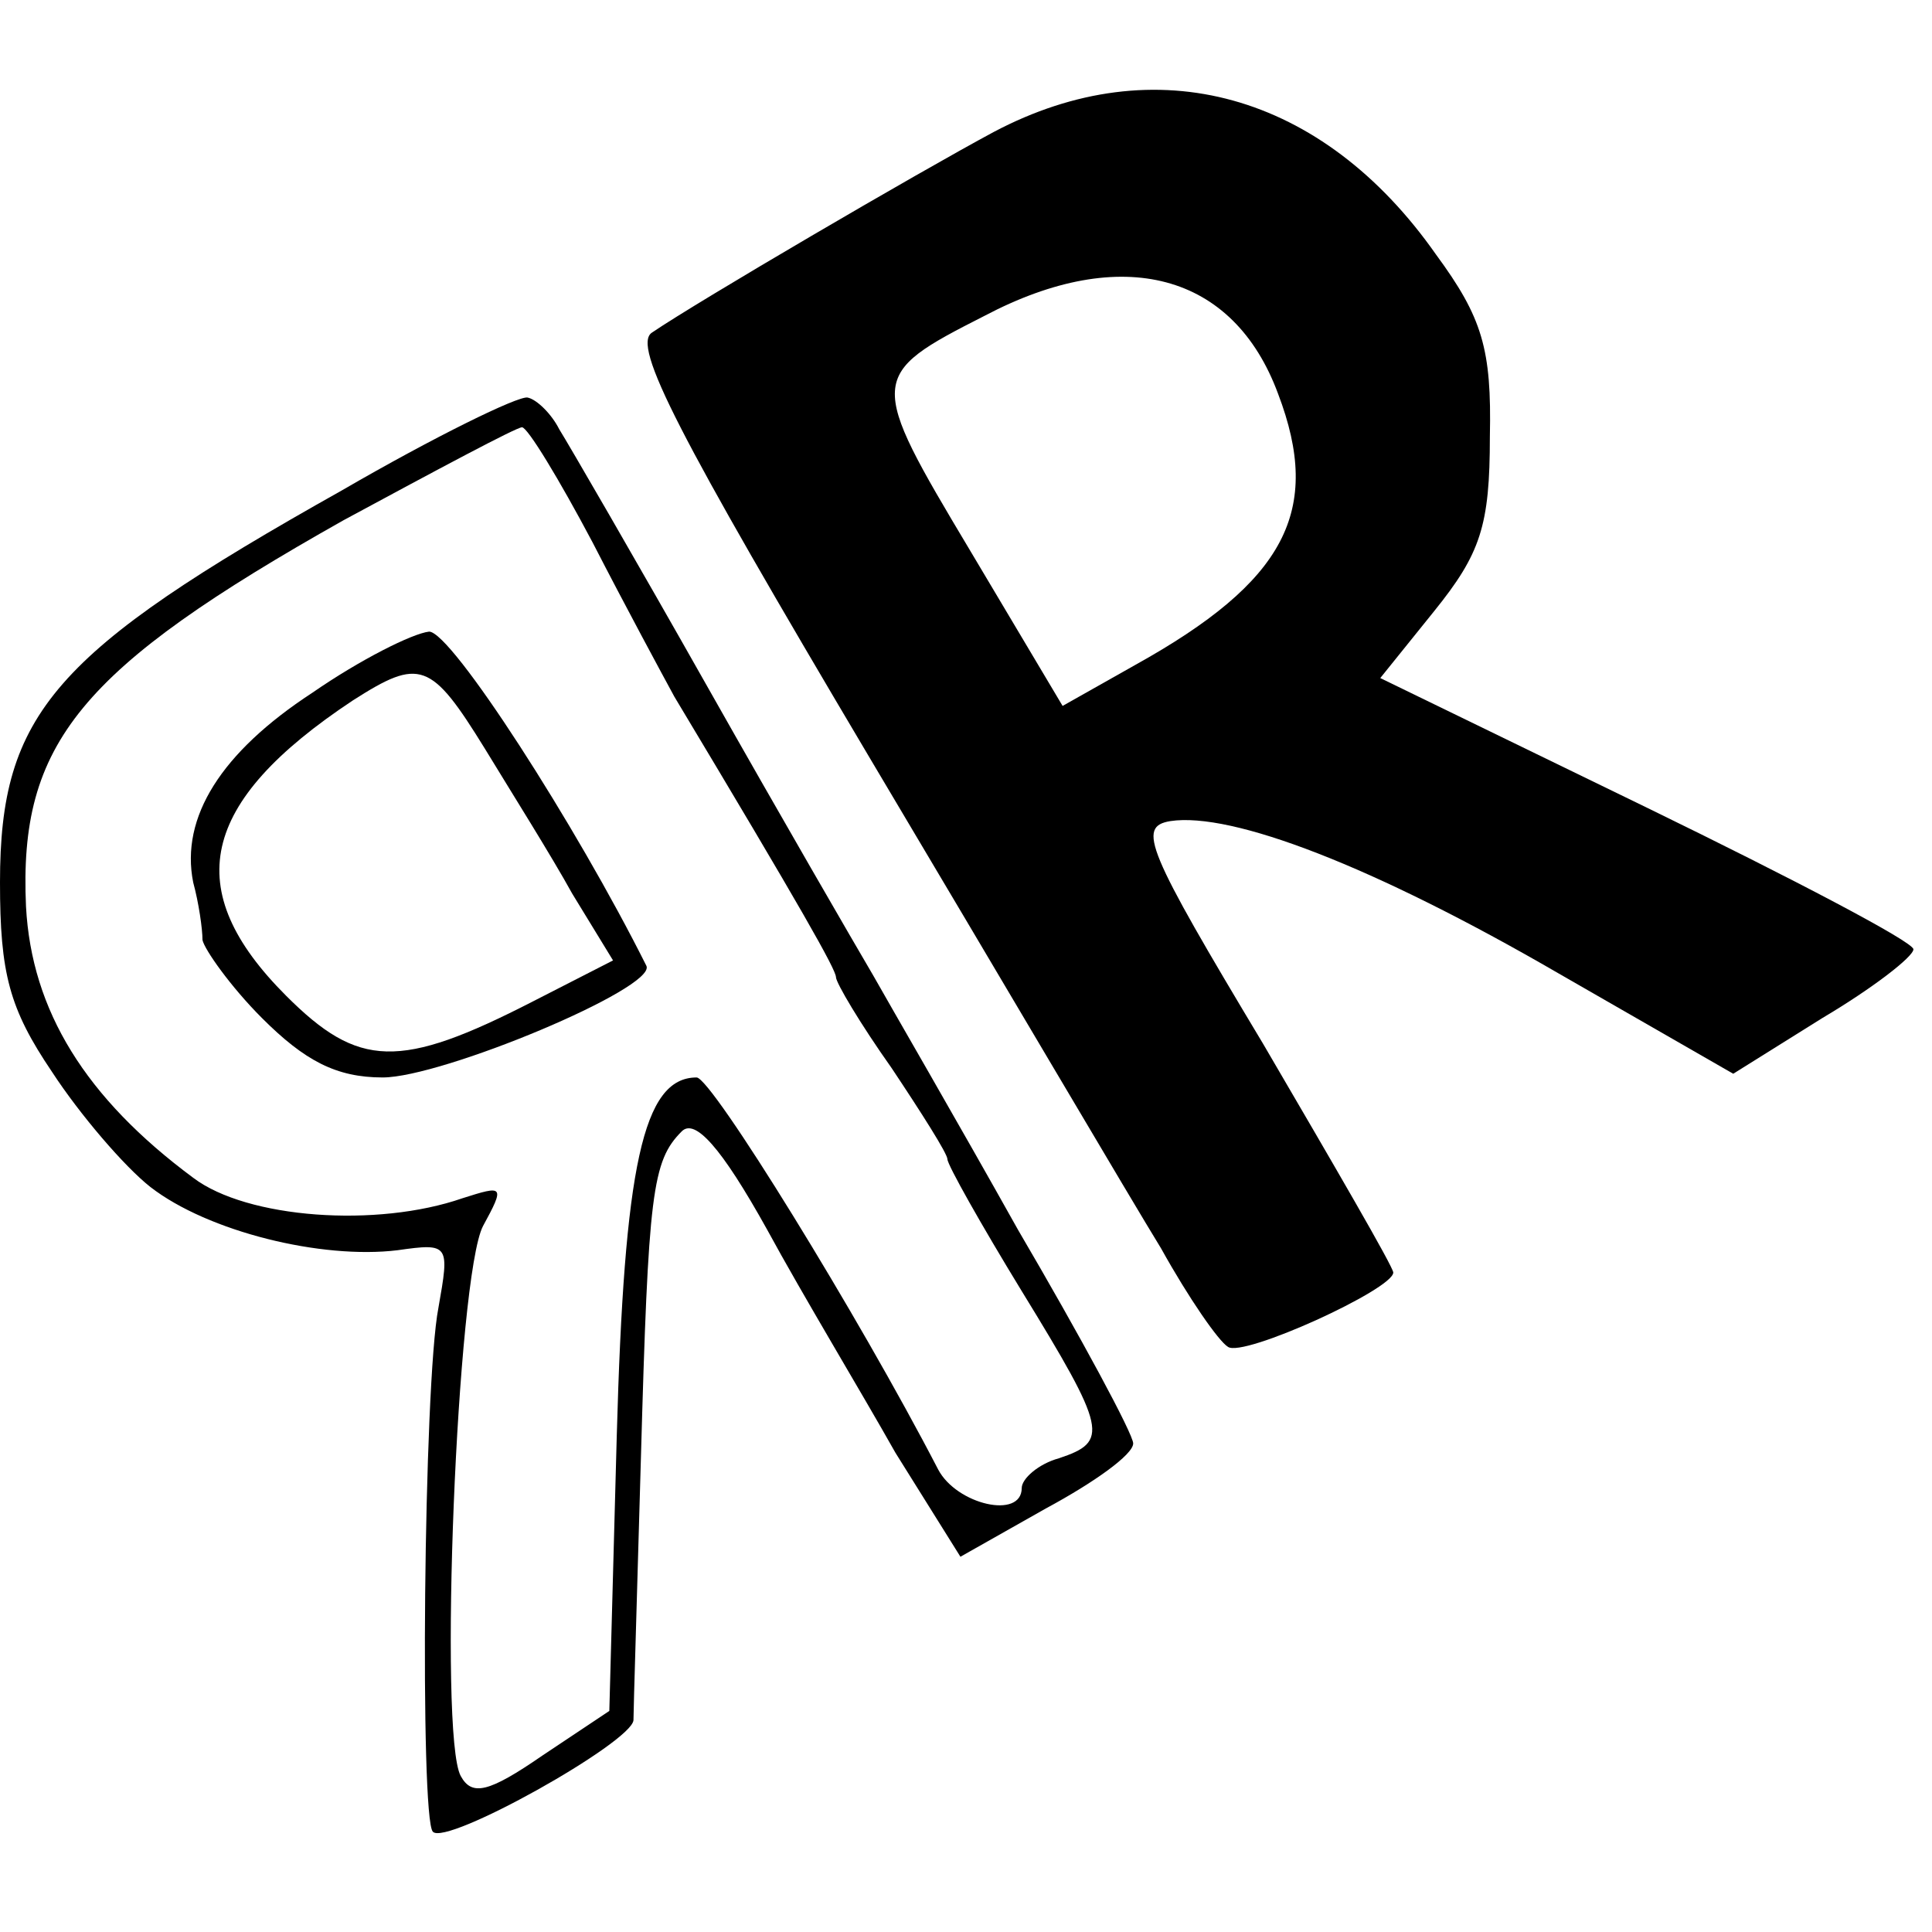
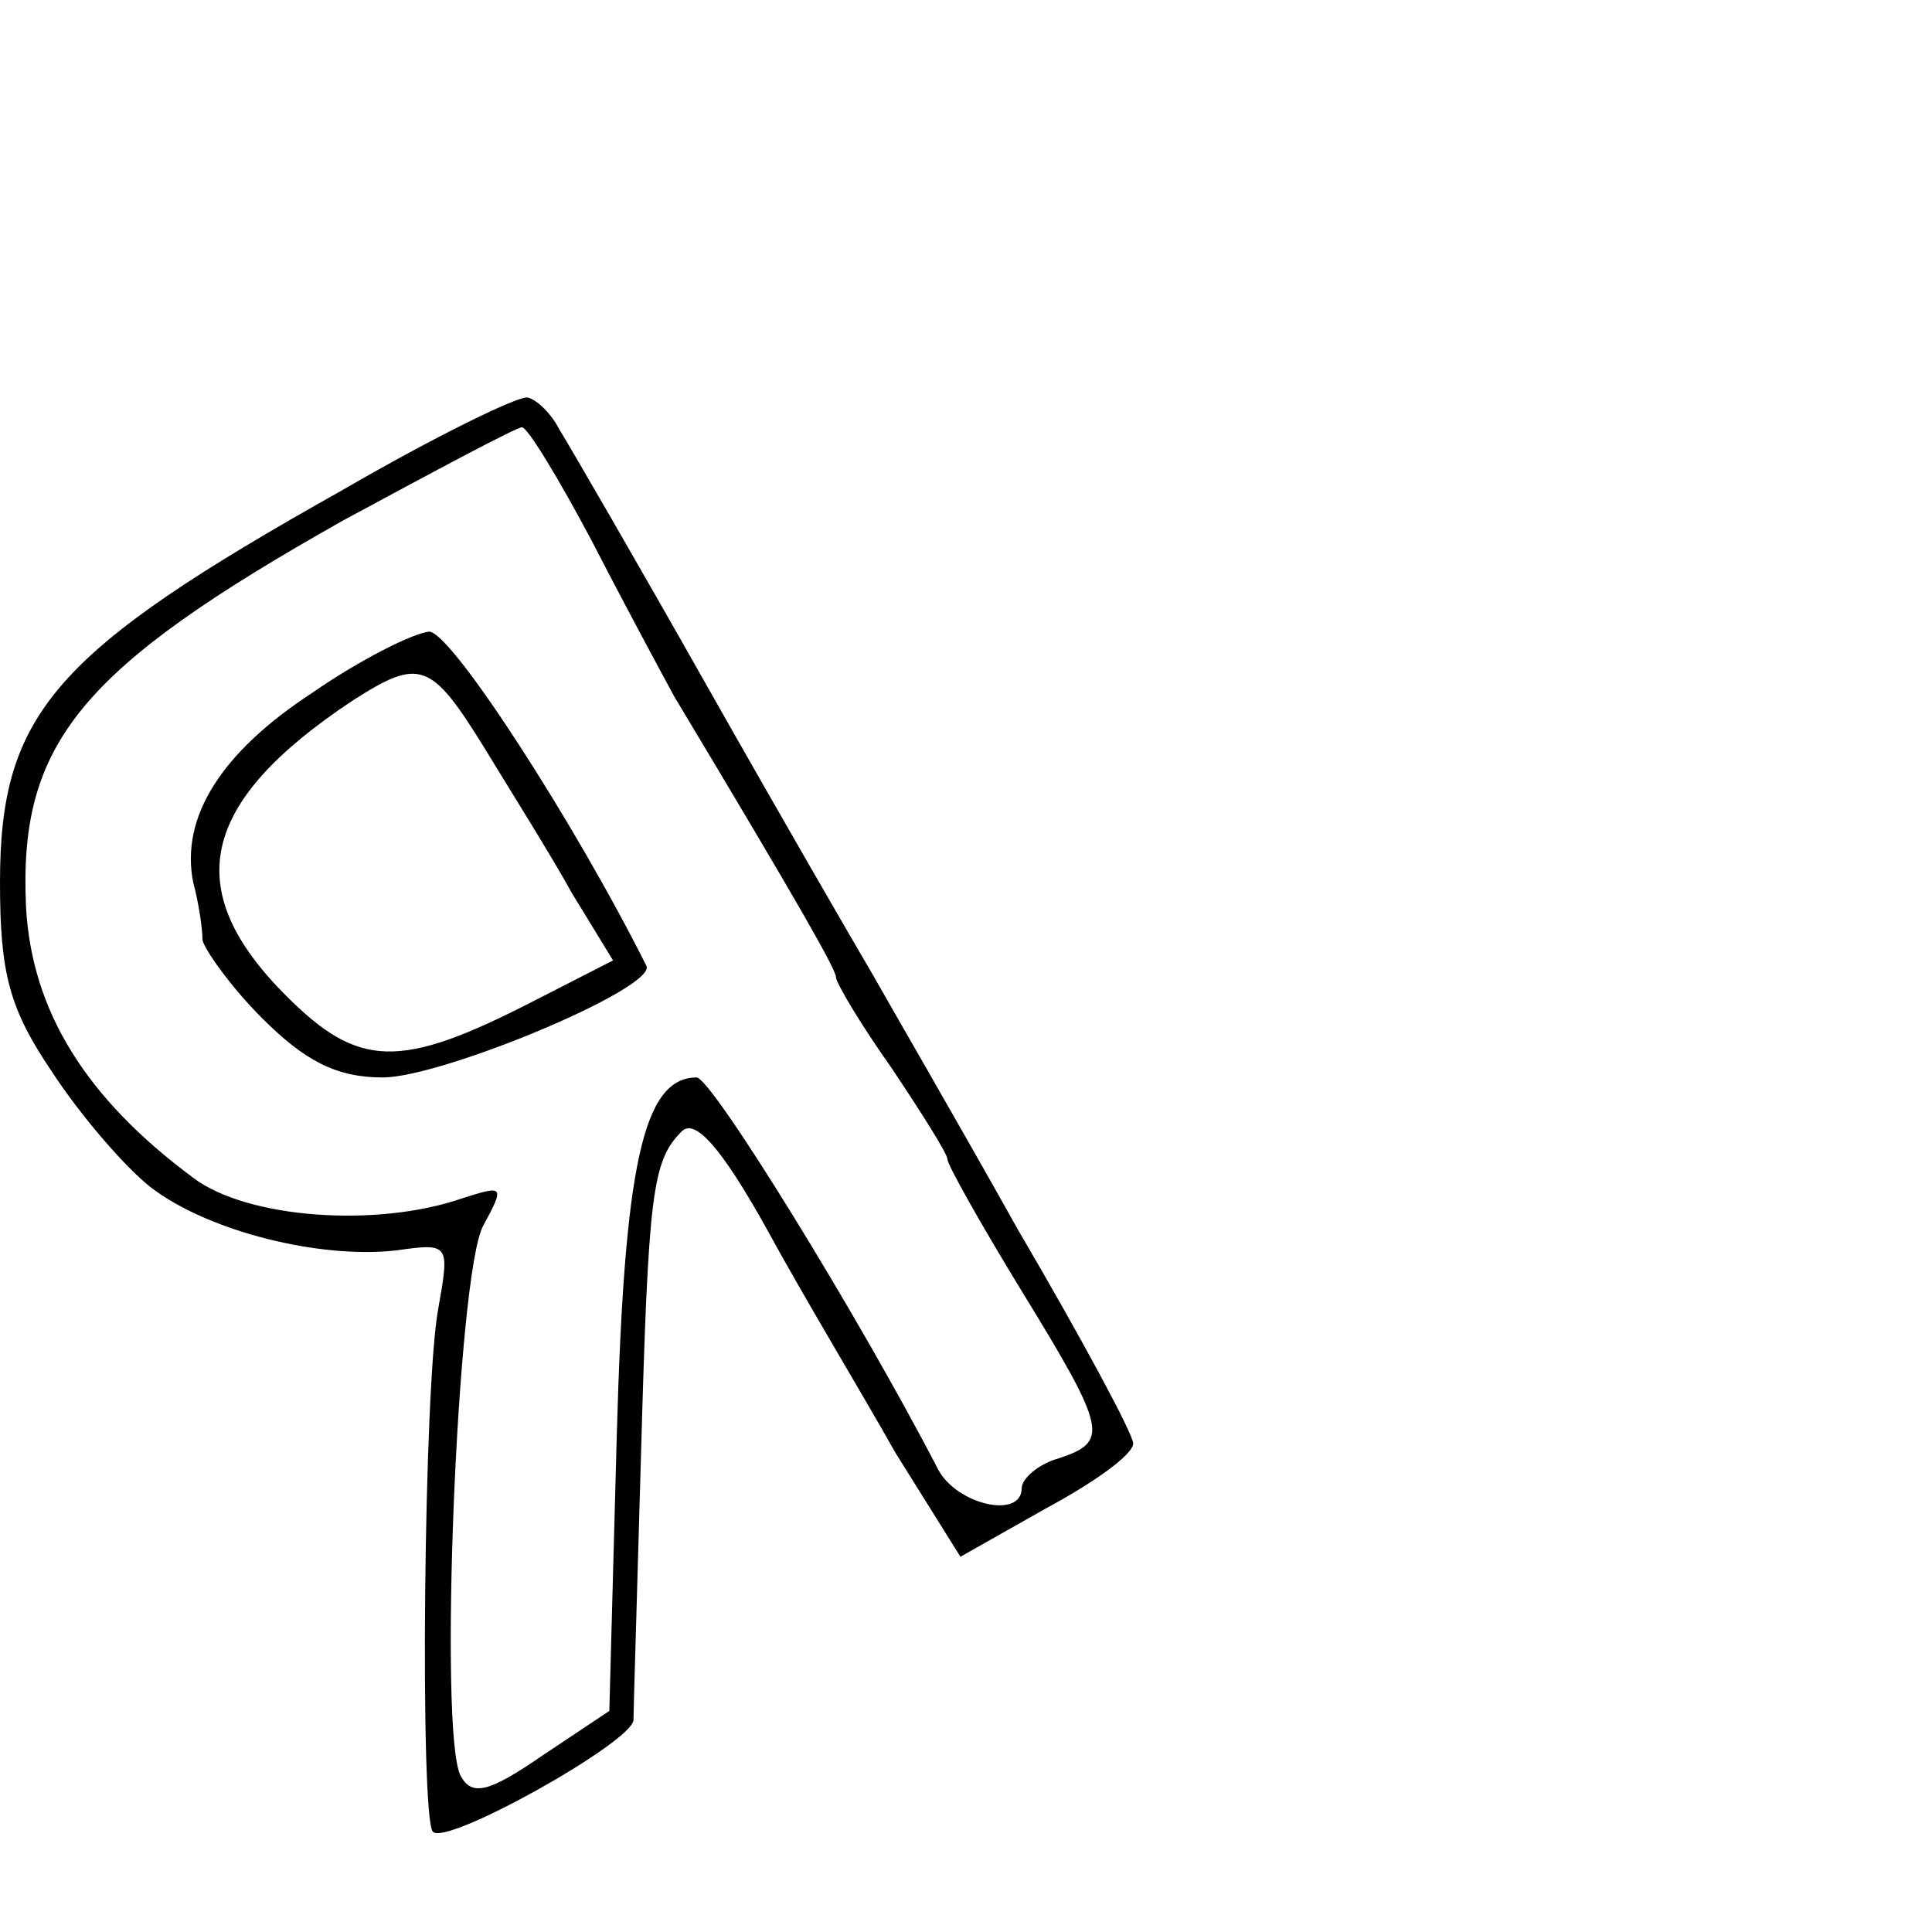
<svg xmlns="http://www.w3.org/2000/svg" version="1.0" width="104pt" height="104pt" viewBox="0 0 104 104" preserveAspectRatio="xMidYMid meet">
  <g transform="translate(0,104) scale(0.1,-0.1)" fill="#000000" stroke="none">
-     <path d="M535 969 c-41 -22 -159 -91 -184 -108 -11 -7 14 -55 116 -227 72 -121 142 -240 158 -266 15 -27 31 -50 36 -53 8 -6 89 31 89 40 0 3 -32 58 -70 123 -63 105 -68 117 -50 120 33 5 109 -24 209 -82 l94 -54 48 30 c27 16 49 33 49 37 0 4 -65 38 -143 76 l-144 70 29 36 c25 31 30 46 30 94 1 47 -4 64 -29 98 -61 87 -151 112 -238 66z m153 -141 c24 -63 4 -101 -77 -146 l-39 -22 -50 84 c-55 92 -55 94 8 126 74 39 134 23 158 -42z" />
    <path d="M184 776 c-155 -87 -184 -120 -184 -211 0 -49 5 -68 28 -102 15 -23 39 -51 53 -62 31 -24 92 -39 133 -34 28 4 28 3 22 -31 -8 -41 -10 -275 -3 -282 7 -8 107 48 108 60 0 6 2 69 4 141 4 143 6 160 22 176 7 7 21 -8 46 -53 19 -35 51 -88 69 -120 l35 -56 46 26 c26 14 47 29 47 35 0 5 -28 57 -62 115 -33 59 -69 121 -78 137 -10 17 -50 86 -89 155 -39 69 -75 131 -80 139 -4 8 -12 16 -17 17 -5 1 -50 -21 -100 -50z m135 -28 c18 -35 38 -72 44 -83 69 -115 87 -147 87 -151 0 -3 13 -25 30 -49 16 -24 30 -46 30 -49 0 -3 18 -35 40 -71 46 -75 47 -81 20 -90 -11 -3 -20 -11 -20 -16 0 -17 -35 -9 -45 10 -43 83 -122 211 -130 211 -29 0 -39 -48 -43 -193 l-4 -148 -36 -24 c-29 -20 -38 -22 -44 -11 -12 22 -2 269 12 296 12 22 11 22 -11 15 -46 -16 -116 -11 -145 11 -58 43 -87 90 -90 146 -4 88 29 128 171 208 50 27 93 50 96 50 3 0 20 -28 38 -62z" />
    <path d="M168 667 c-49 -32 -71 -67 -64 -102 3 -11 5 -25 5 -31 1 -5 15 -25 32 -42 23 -23 40 -32 65 -32 32 0 147 48 142 60 -38 76 -105 180 -117 180 -9 -1 -37 -15 -63 -33z m93 -30 c14 -23 36 -58 47 -78 l22 -36 -43 -22 c-72 -37 -94 -36 -133 3 -57 57 -47 104 36 159 36 23 42 21 71 -26z" />
  </g>
</svg>